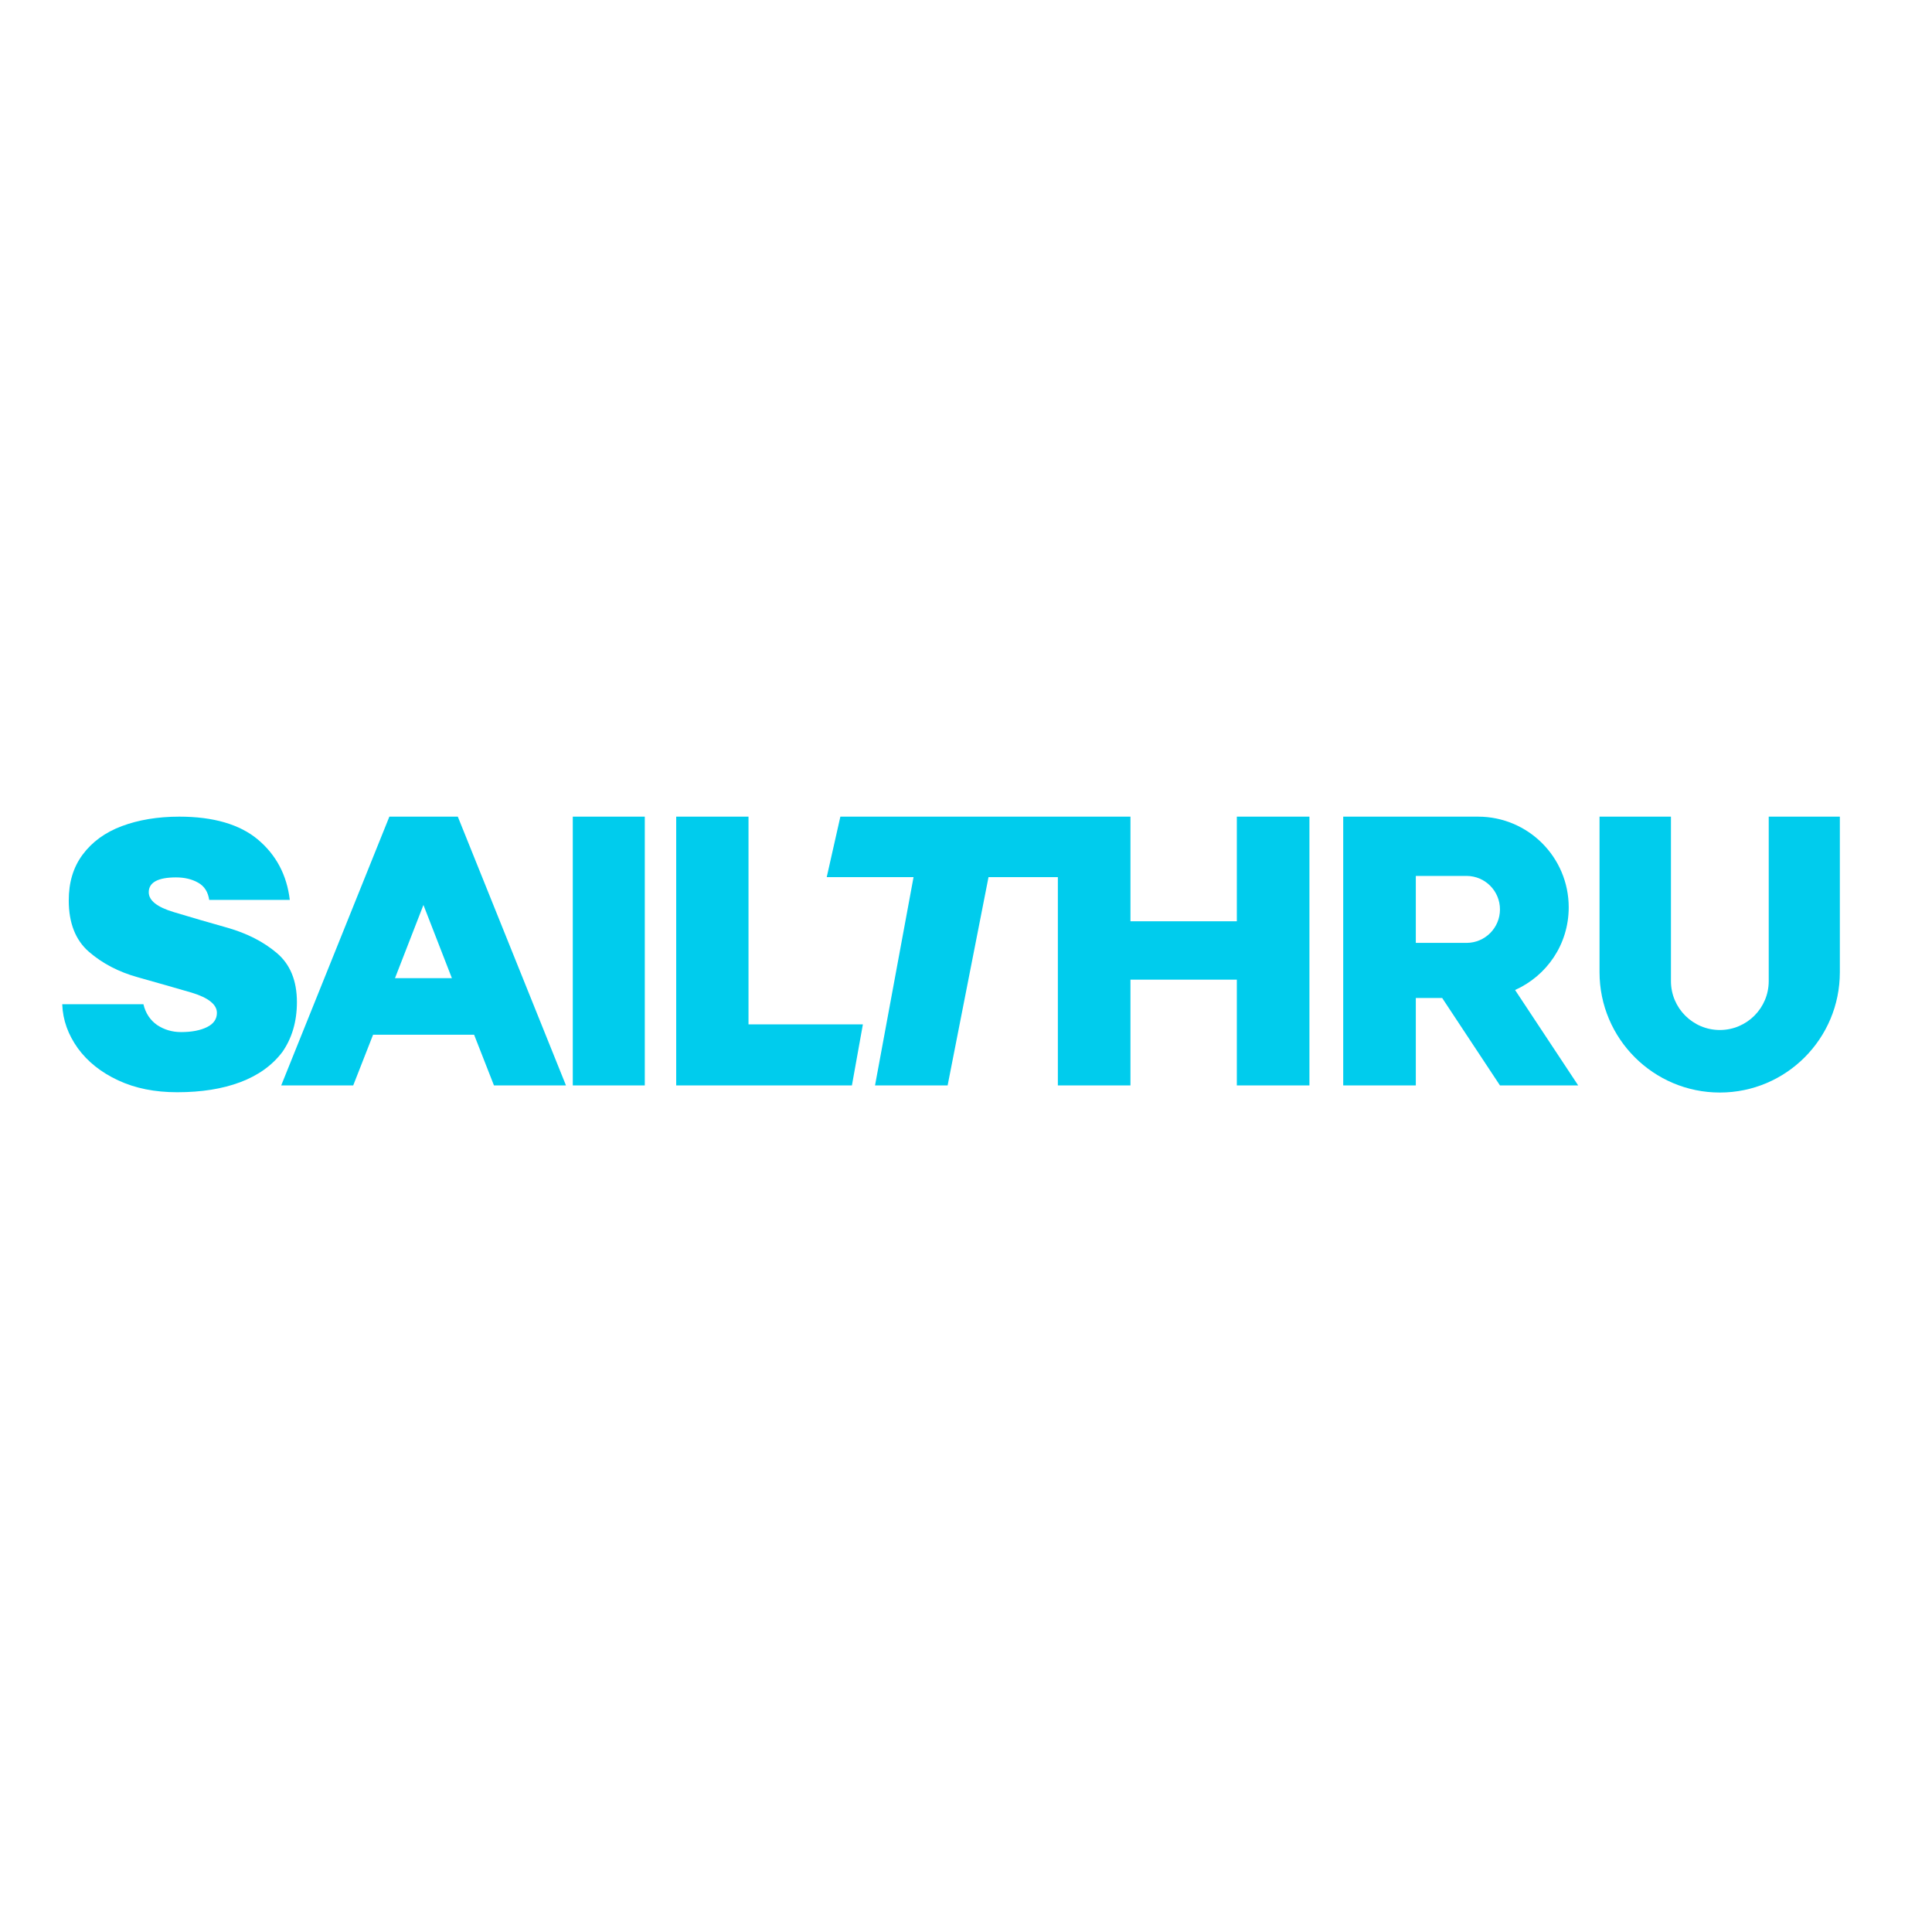
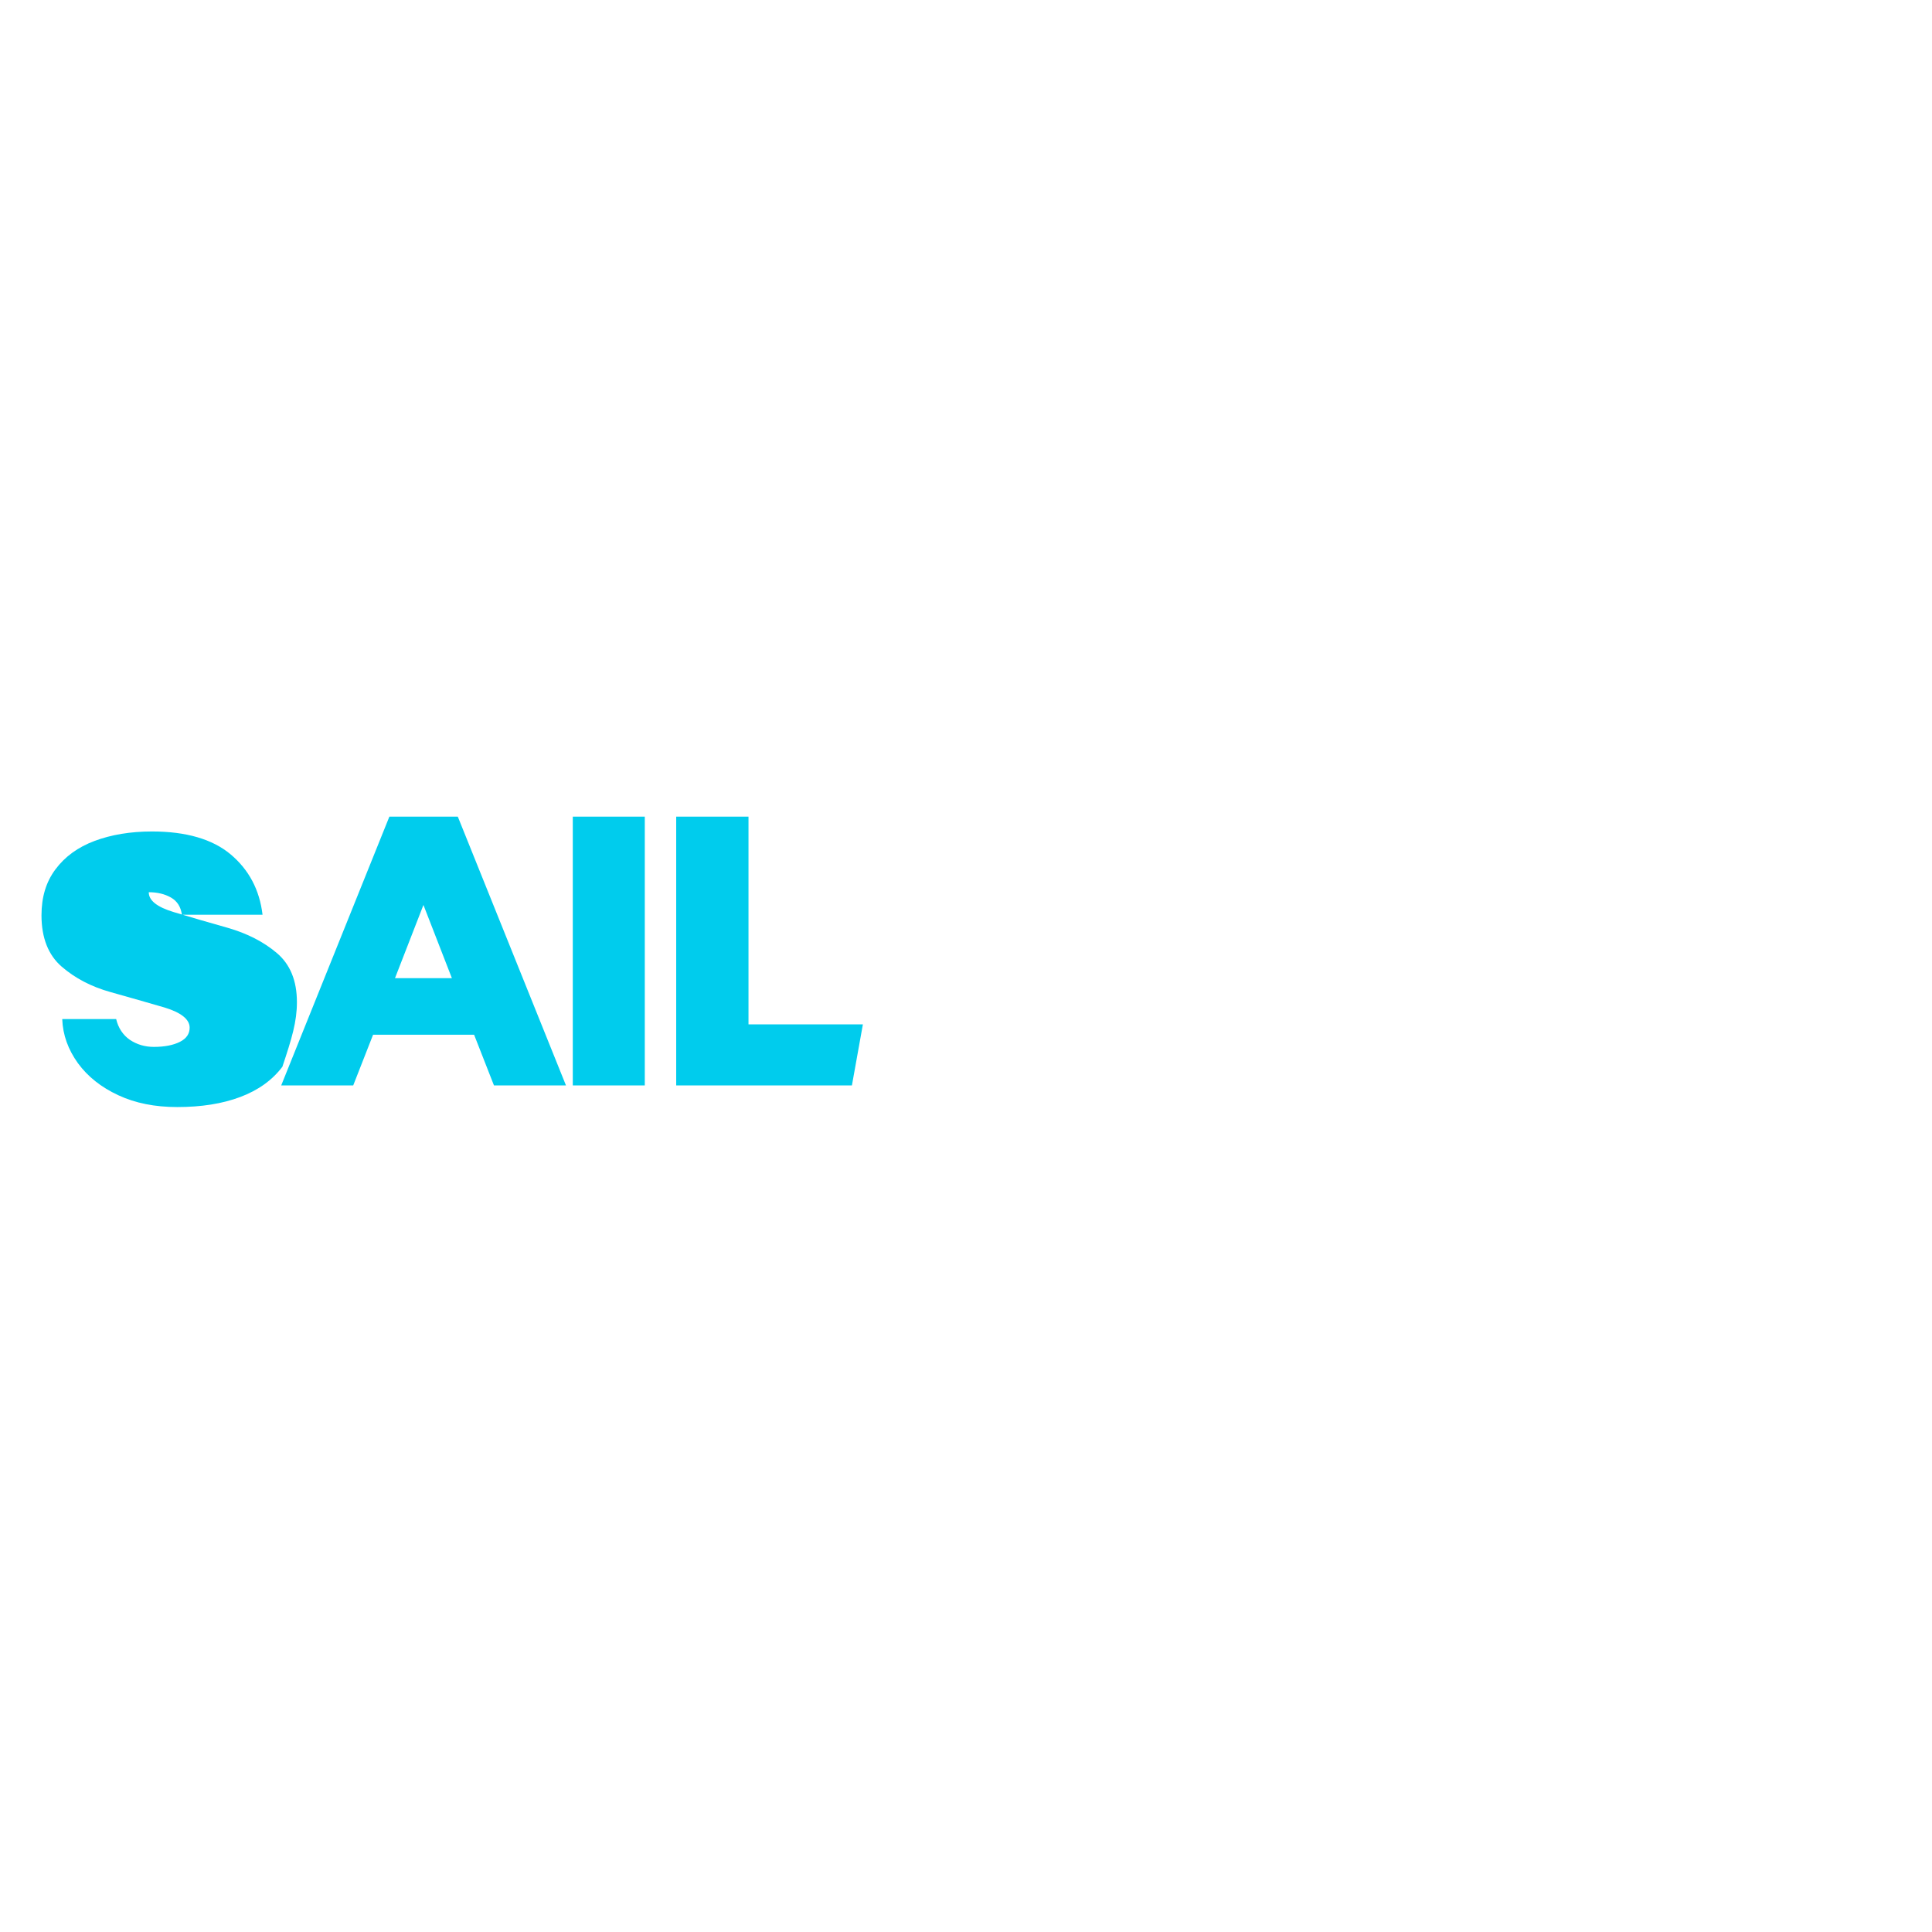
<svg xmlns="http://www.w3.org/2000/svg" version="1.1" id="layer" x="0px" y="0px" viewBox="0 0 652 652" style="enable-background:new 0 0 652 652;" xml:space="preserve">
  <style type="text/css">
	.st0{fill:#00CCED;}
</style>
-   <path class="st0" d="M100.2,338.2c0-7.3-2.3-12.8-6.8-16.6c-4.5-3.8-10-6.6-16.6-8.5c-6.1-1.7-12.2-3.5-18.2-5.3  c-5.6-1.7-8.4-3.9-8.4-6.7c0-3.3,3.1-5,9.2-5c2.9,0,5.4,0.6,7.5,1.8c2.1,1.2,3.3,3.1,3.7,5.8h27.2c-1-8.4-4.6-15.2-10.8-20.4  c-6.1-5.1-15-7.7-26.5-7.7c-7.3,0-13.8,1.1-19.4,3.2c-5.6,2.1-10,5.3-13.2,9.6c-3.2,4.3-4.7,9.4-4.7,15.5c0,7.6,2.3,13.4,6.8,17.3  c4.5,3.9,10,6.8,16.5,8.6c6.5,1.8,12.6,3.6,18.2,5.2c5.6,1.7,8.5,4,8.5,6.8c0,2.1-1.1,3.7-3.3,4.8c-2.2,1.1-5.1,1.7-8.8,1.7  c-3,0-5.7-0.8-8.1-2.4c-2.3-1.6-3.9-4-4.6-7H21c0.2,5.4,2,10.3,5.3,14.9c3.3,4.5,7.8,8.1,13.6,10.8c5.8,2.7,12.4,4,19.9,4  c8.1,0,15.2-1.1,21.3-3.4c6.1-2.3,10.8-5.7,14.2-10.2C98.5,350.4,100.2,344.8,100.2,338.2z M193.3,275.6h24.3v90.7h-24.3V275.6z   M252.7,275.6h-24.5v90.7h59.3l3.7-20.6h-38.6V275.6z M143.5,275.6h-12.1l-36.5,90.7h24.3l6.7-17.1H160l6.7,17.1H191l-36.5-90.7  H143.5z M133.3,330.1l9.6-24.7l9.6,24.7H133.3z" />
-   <path class="st0" d="M417.4,310.9h-35.9v-35.3h-97.9L279,296h29.3l-13,70.3h24.5l13.8-70.3H357v70.3h24.5v-35.7h35.9v35.7h24.5  v-90.7h-24.5L417.4,310.9z M529.4,306.2c0-16.9-13.7-30.6-30.6-30.6h-45.5v90.7h24.5v-29.5h8.9l19.5,29.5h26.4l-21.3-32.2  C522,329.3,529.4,318.7,529.4,306.2z M494.9,318.2h-17.1v-22.6h17.1c6.3,0,11.3,5.1,11.3,11.3S501.2,318.2,494.9,318.2z   M596.9,275.6v55.5c0,9.1-7.4,16.5-16.5,16.5s-16.5-7.4-16.5-16.5v-55.5h-24.1v52.5c0,22.4,18.2,40.6,40.6,40.6  c22.4,0,40.5-18.2,40.5-40.6v-52.5H596.9L596.9,275.6z" />
+   <path class="st0" d="M100.2,338.2c0-7.3-2.3-12.8-6.8-16.6c-4.5-3.8-10-6.6-16.6-8.5c-6.1-1.7-12.2-3.5-18.2-5.3  c-5.6-1.7-8.4-3.9-8.4-6.7c2.9,0,5.4,0.6,7.5,1.8c2.1,1.2,3.3,3.1,3.7,5.8h27.2c-1-8.4-4.6-15.2-10.8-20.4  c-6.1-5.1-15-7.7-26.5-7.7c-7.3,0-13.8,1.1-19.4,3.2c-5.6,2.1-10,5.3-13.2,9.6c-3.2,4.3-4.7,9.4-4.7,15.5c0,7.6,2.3,13.4,6.8,17.3  c4.5,3.9,10,6.8,16.5,8.6c6.5,1.8,12.6,3.6,18.2,5.2c5.6,1.7,8.5,4,8.5,6.8c0,2.1-1.1,3.7-3.3,4.8c-2.2,1.1-5.1,1.7-8.8,1.7  c-3,0-5.7-0.8-8.1-2.4c-2.3-1.6-3.9-4-4.6-7H21c0.2,5.4,2,10.3,5.3,14.9c3.3,4.5,7.8,8.1,13.6,10.8c5.8,2.7,12.4,4,19.9,4  c8.1,0,15.2-1.1,21.3-3.4c6.1-2.3,10.8-5.7,14.2-10.2C98.5,350.4,100.2,344.8,100.2,338.2z M193.3,275.6h24.3v90.7h-24.3V275.6z   M252.7,275.6h-24.5v90.7h59.3l3.7-20.6h-38.6V275.6z M143.5,275.6h-12.1l-36.5,90.7h24.3l6.7-17.1H160l6.7,17.1H191l-36.5-90.7  H143.5z M133.3,330.1l9.6-24.7l9.6,24.7H133.3z" />
</svg>